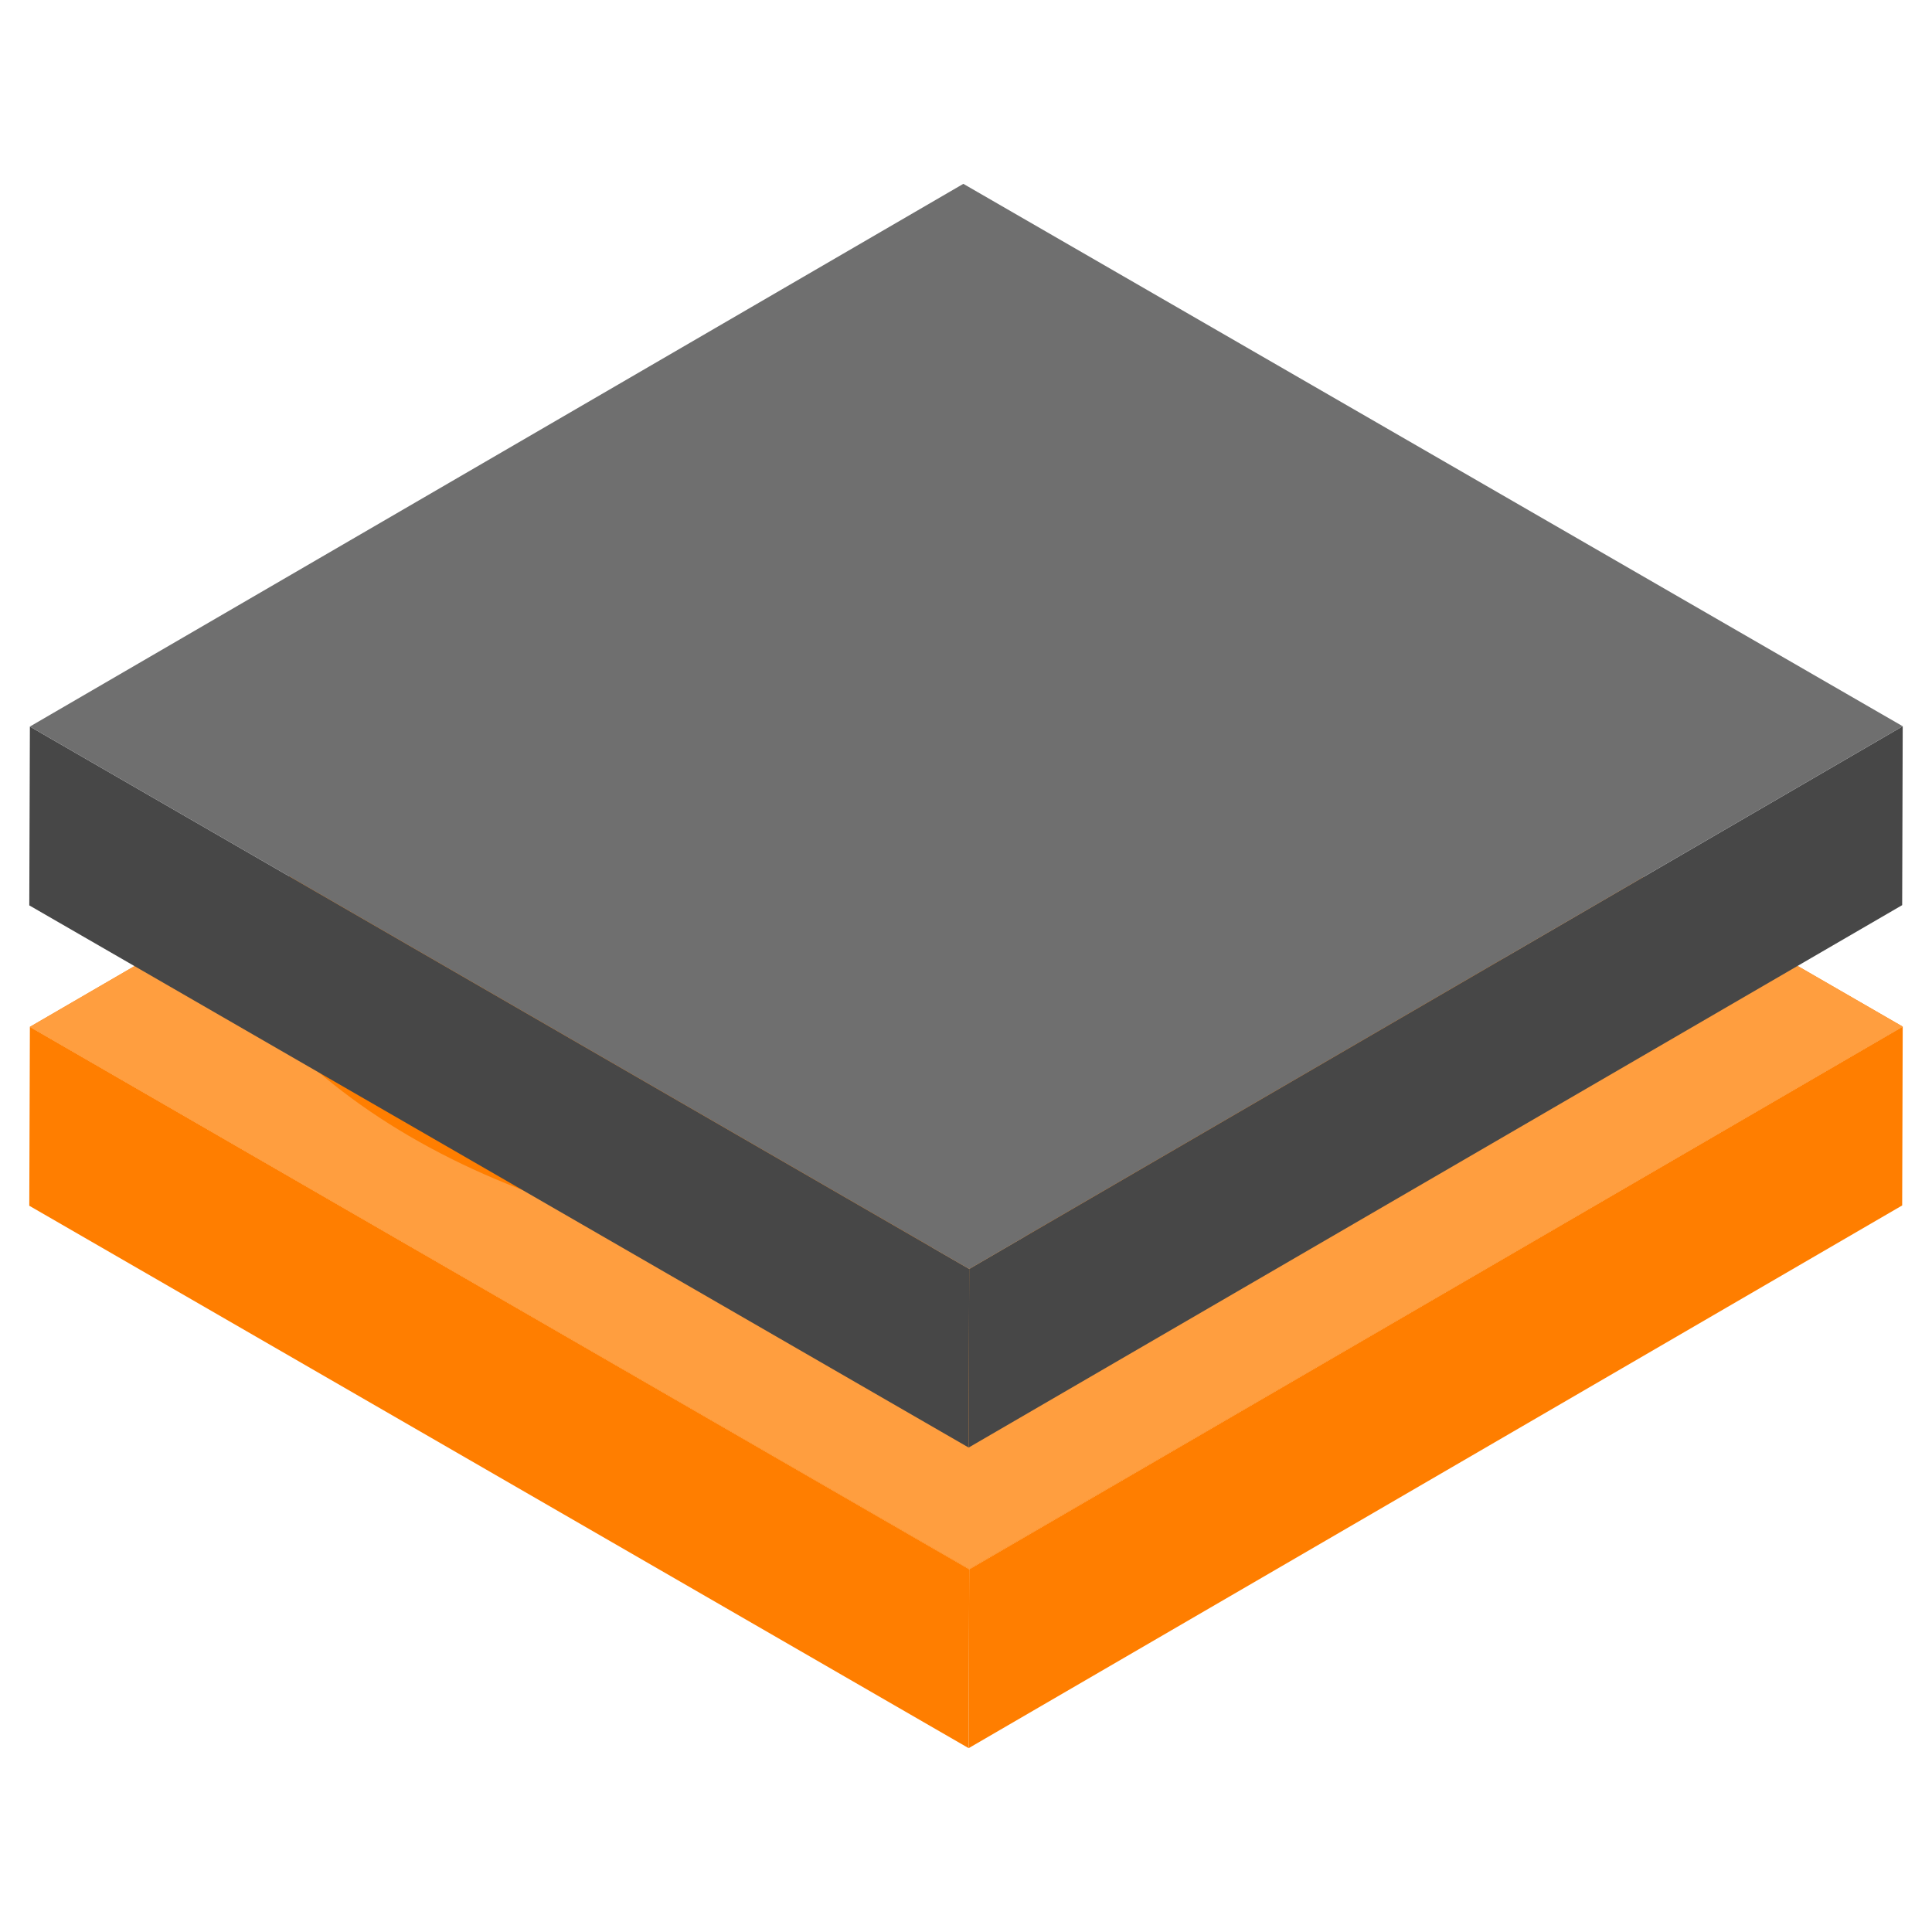
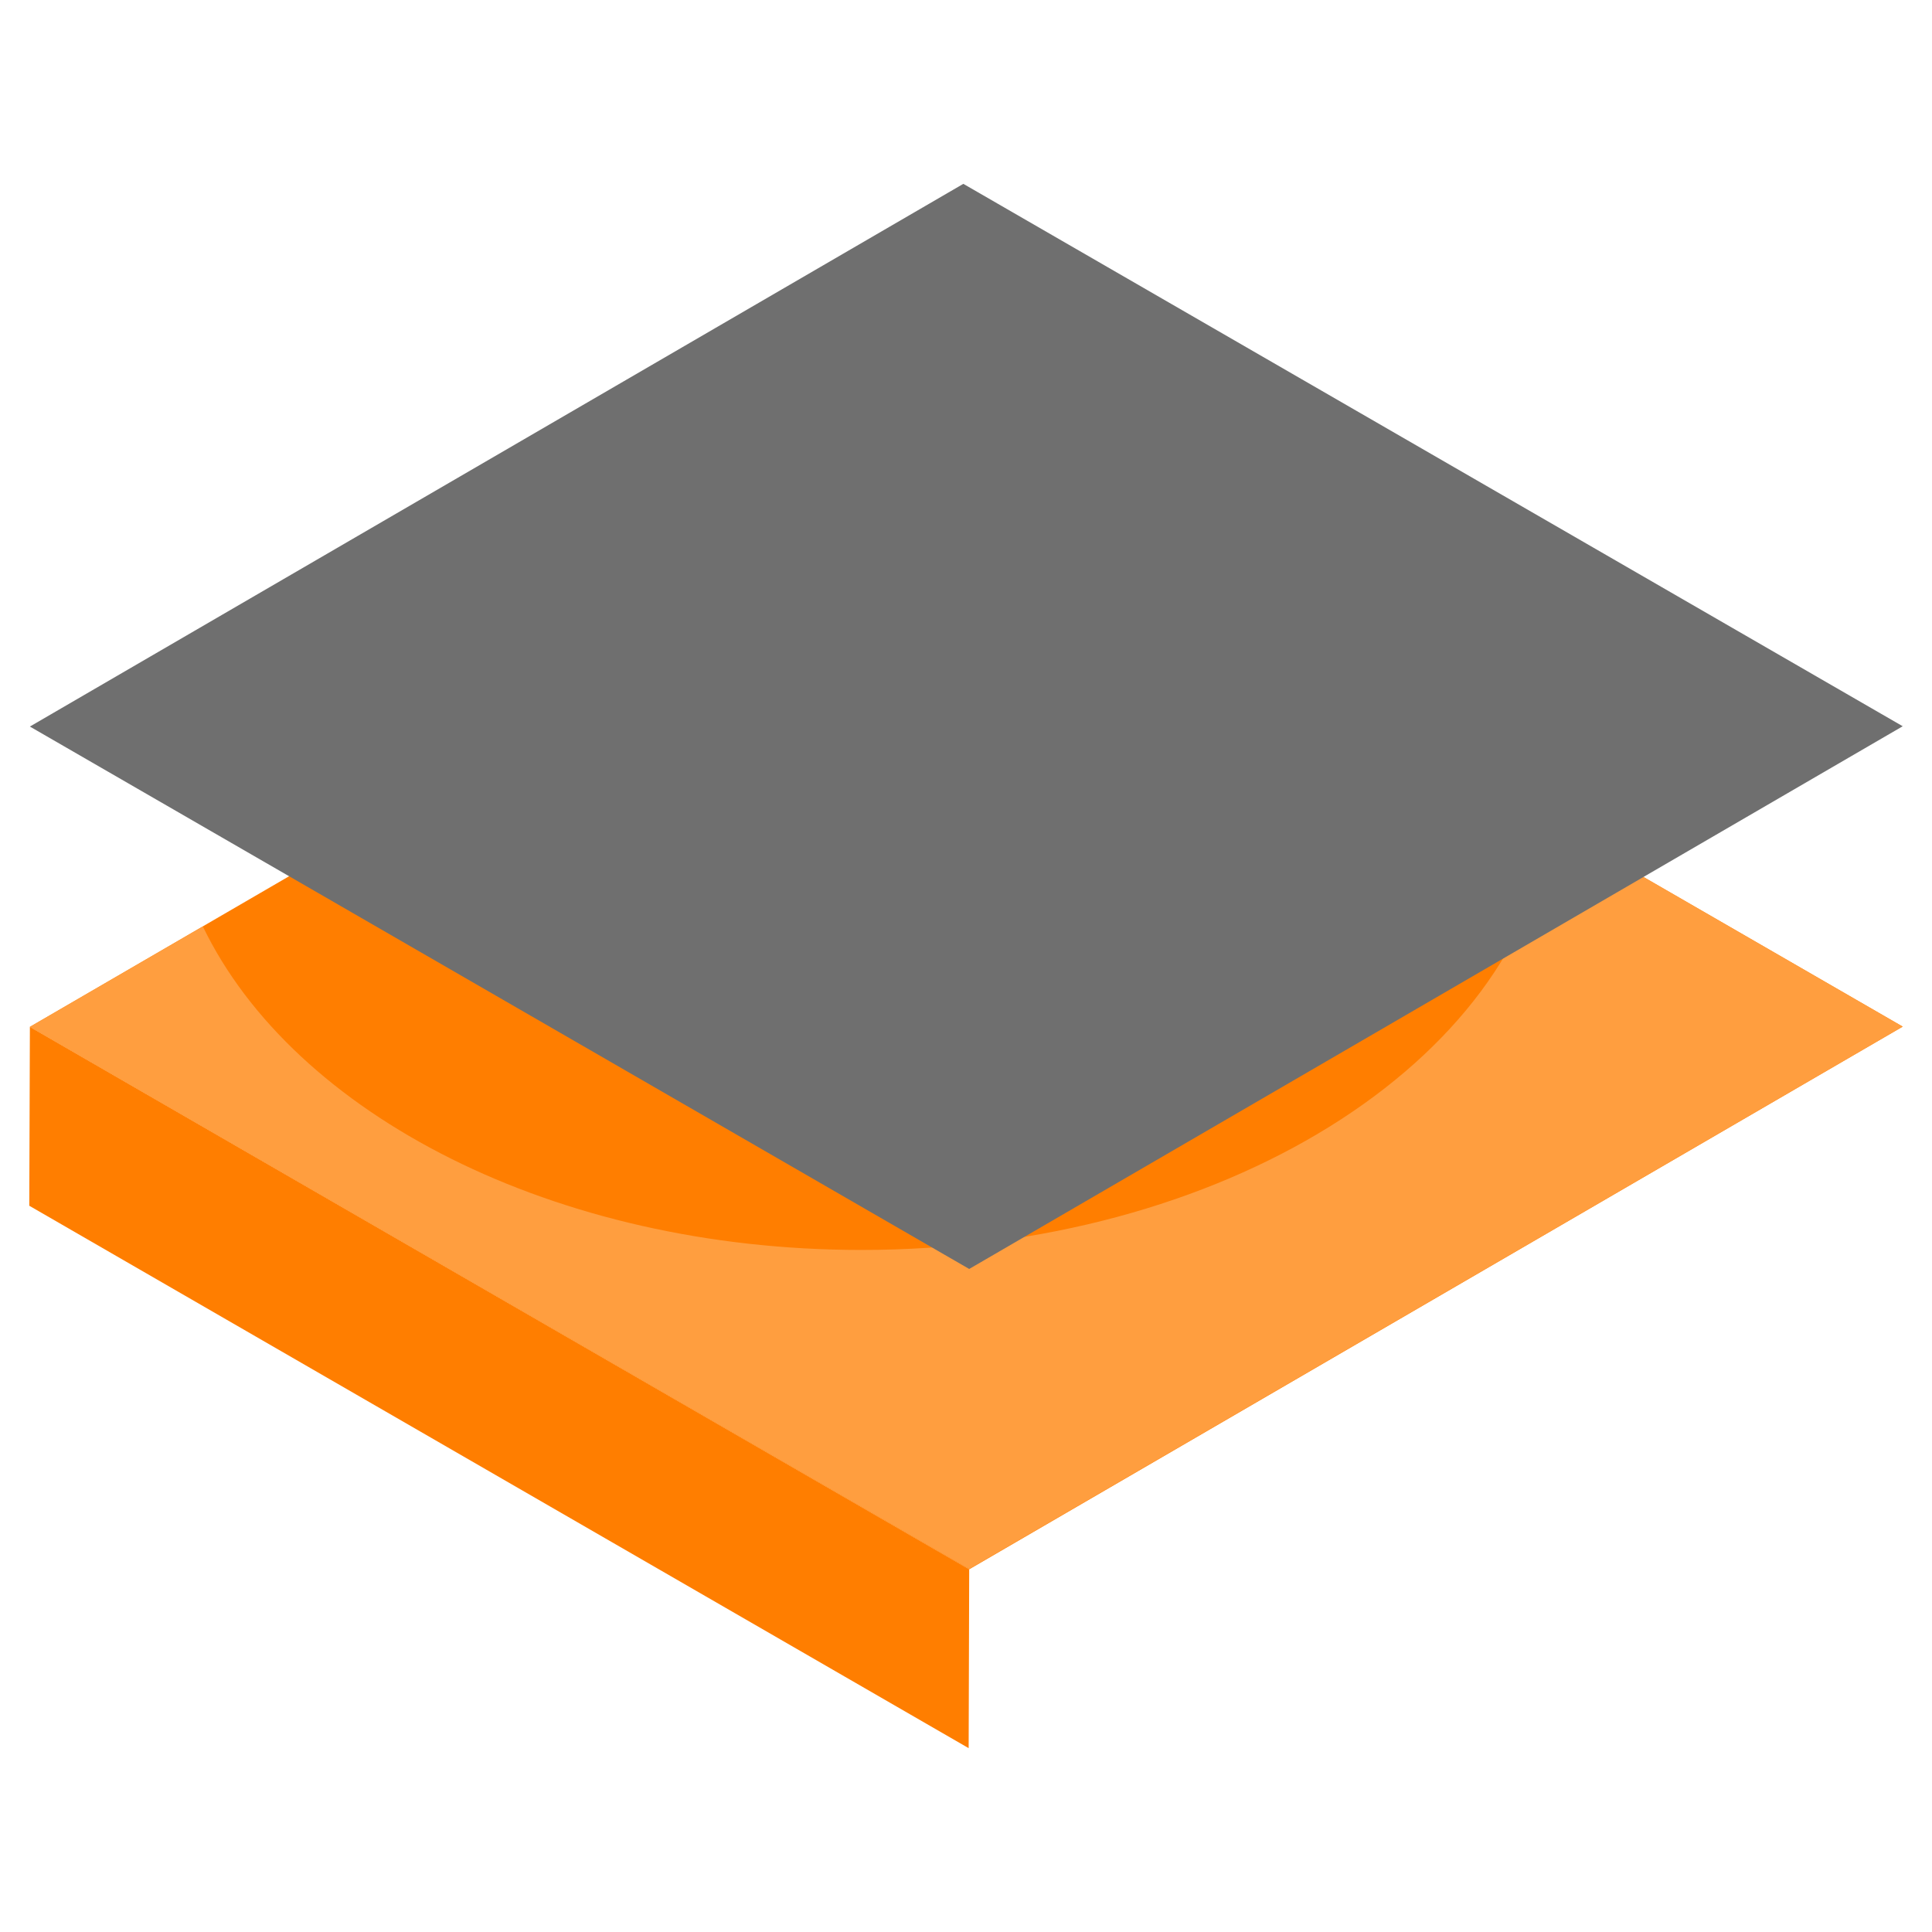
<svg xmlns="http://www.w3.org/2000/svg" width="32" height="32" viewBox="0 0 32 32" fill="none">
-   <path d="M31.515 17.004L31.506 19.966L16.044 28.955L16.053 25.993L31.515 17.004Z" fill="#FF7E00" />
  <path d="M16.053 25.992L16.044 28.955L0.485 19.971L0.495 17.008L16.053 25.992Z" fill="#FF7E00" />
  <path d="M31.515 17.004L16.053 25.993L0.495 17.008L15.956 8.024L31.515 17.004Z" fill="#FF7E00" />
  <path d="M31.515 17.004L16.053 25.988L0.495 17.008L3.36 15.345C4.858 18.453 9.178 20.703 14.269 20.703C20.242 20.703 25.164 17.605 25.702 13.648L31.515 17.004Z" fill="#FF9E3F" />
-   <path d="M31.515 12.029L31.506 14.992L16.044 23.976L16.053 21.018L31.515 12.029Z" fill="#474747" />
-   <path d="M16.053 21.018L16.044 23.976L0.485 14.996L0.495 12.034L16.053 21.018Z" fill="#474747" />
  <path d="M31.515 12.029L16.053 21.018L0.495 12.034L15.956 3.045L31.515 12.029Z" fill="#6F6F6F" />
</svg>